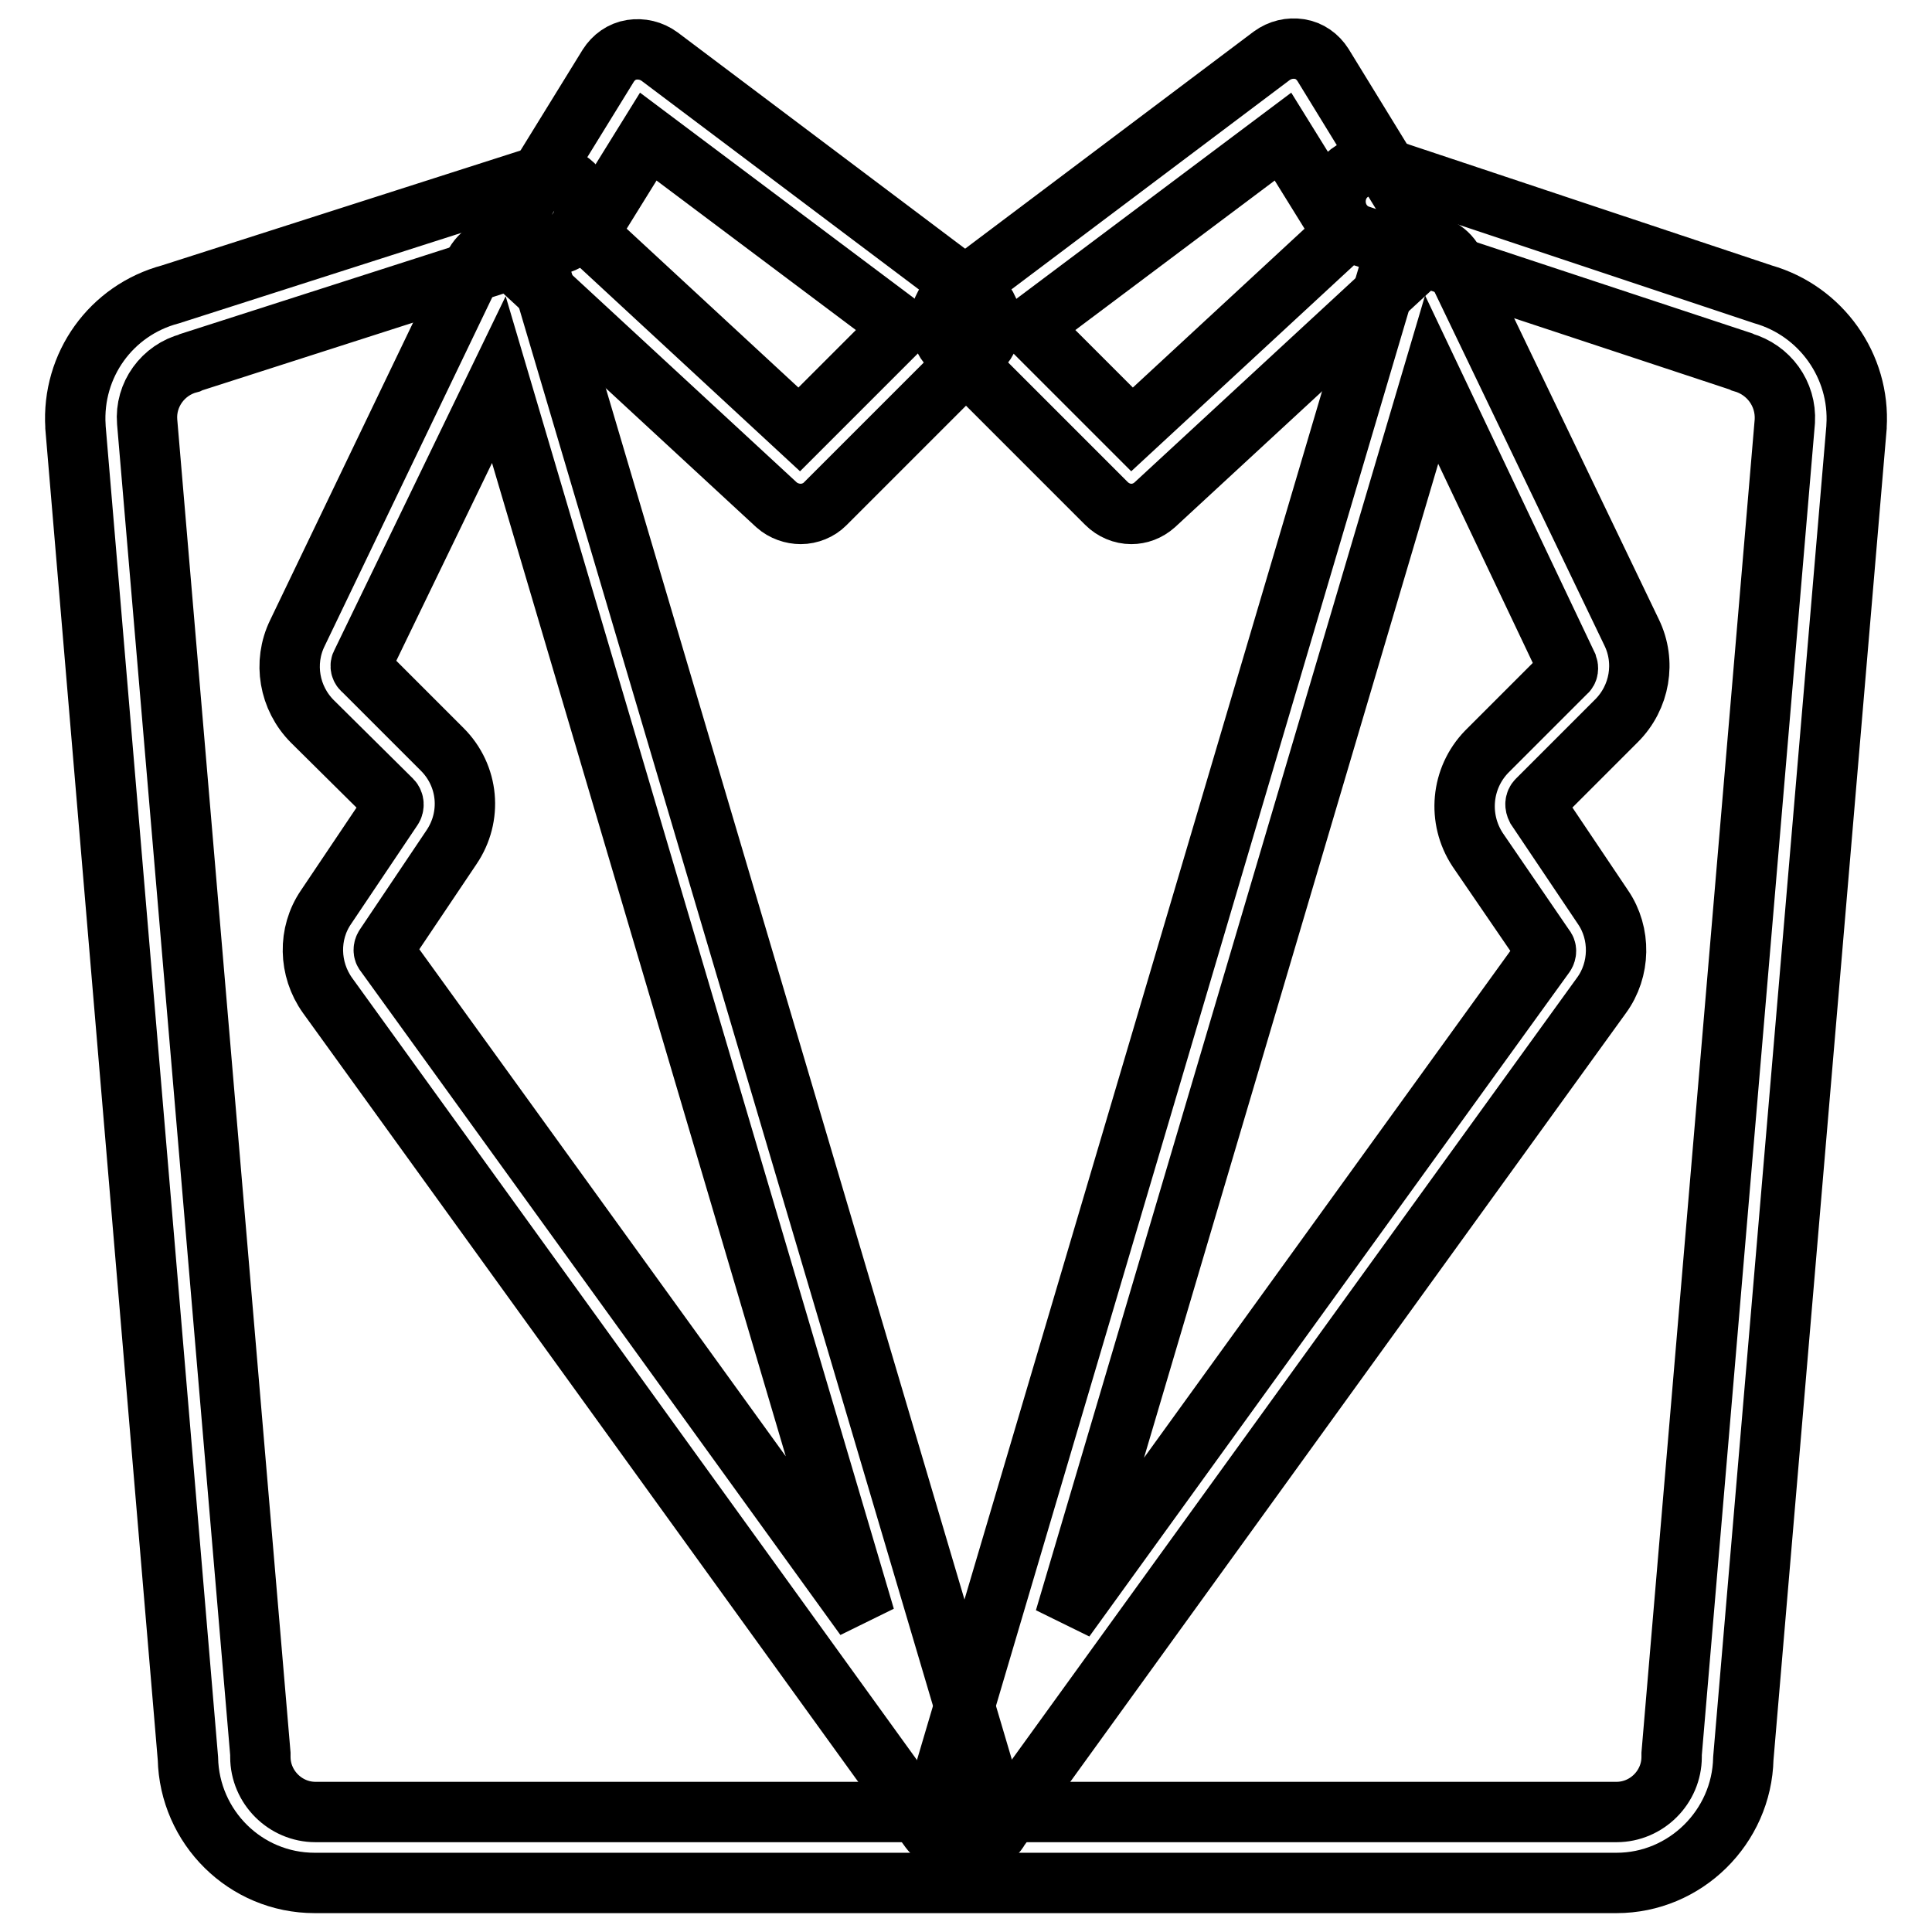
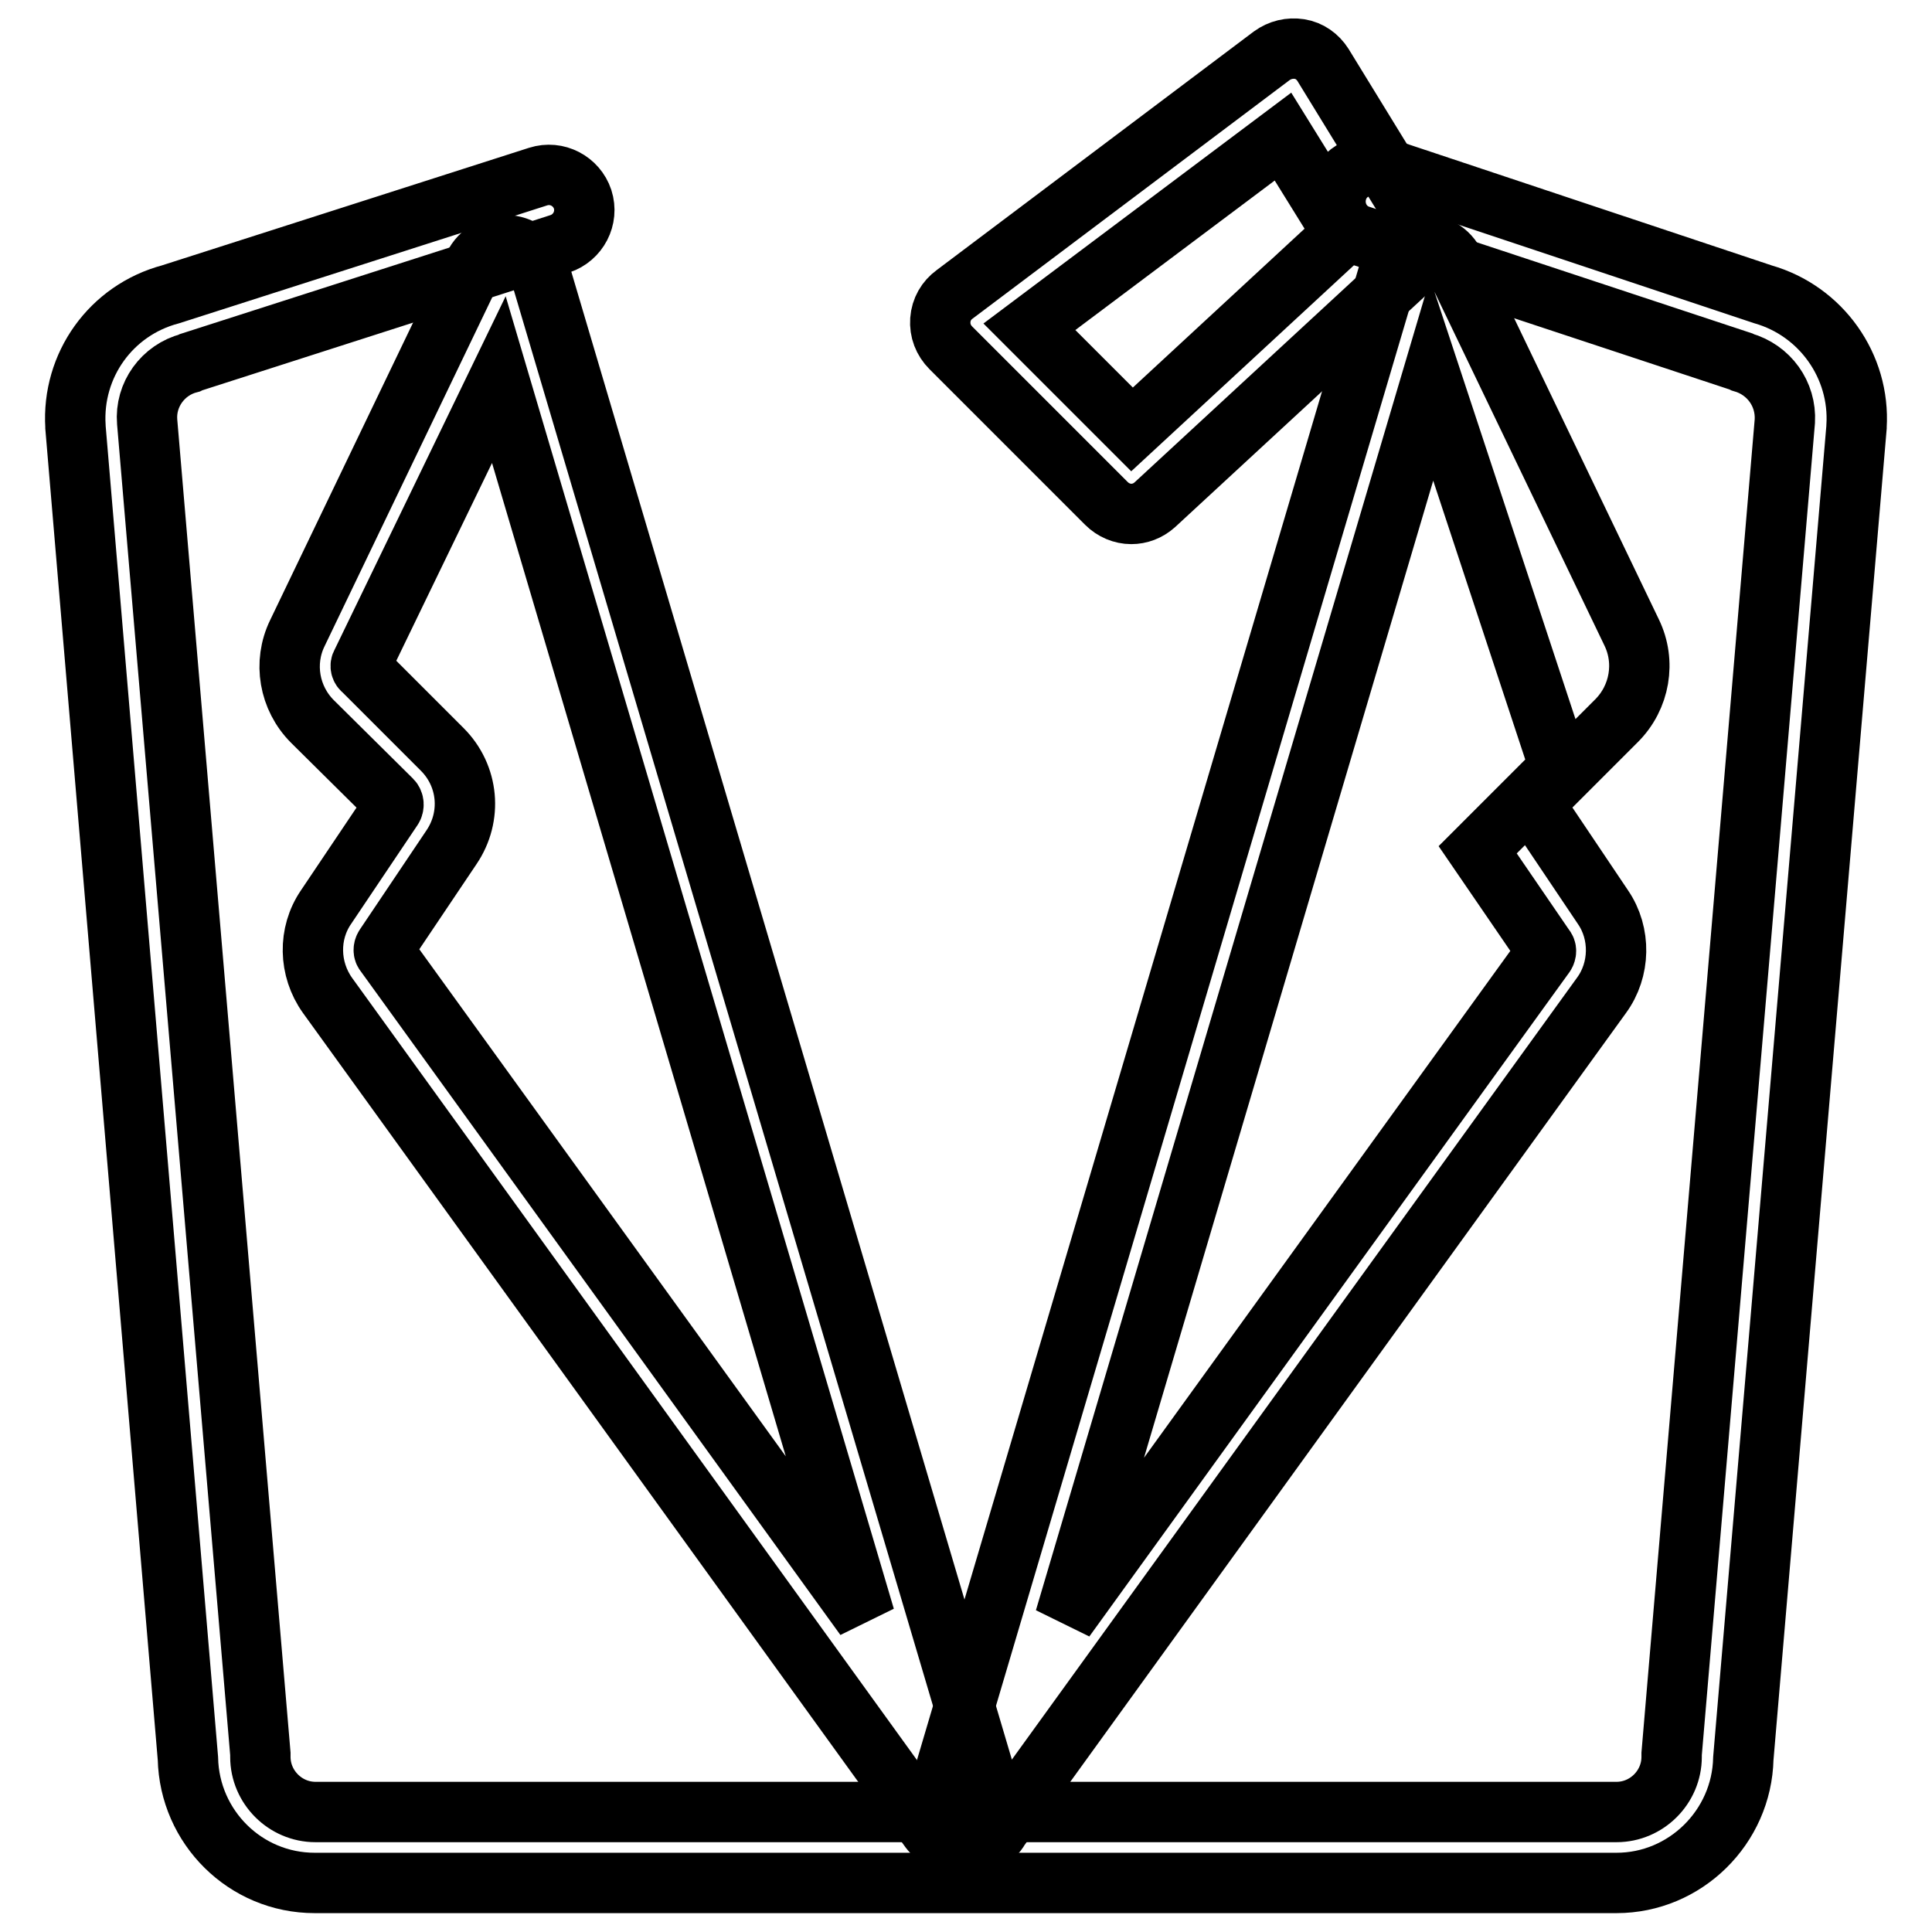
<svg xmlns="http://www.w3.org/2000/svg" version="1.1" x="0px" y="0px" viewBox="0 0 256 256" enable-background="new 0 0 256 256" xml:space="preserve">
  <g>
-     <path stroke-width="8" fill-opacity="0" stroke="#000000" d="M106.1,68.1c-1.1,0-2.3-0.4-3.2-1.2L68.7,35.3c-1.7-1.5-2-4-0.8-6L80.6,8.7c0.7-1.1,1.8-1.9,3.1-2.1 c1.3-0.2,2.6,0.1,3.7,0.9l42,31.6c1.1,0.8,1.8,2.1,1.9,3.4c0.1,1.4-0.4,2.7-1.4,3.7l-20.6,20.6C108.5,67.6,107.3,68.1,106.1,68.1z  M77.9,31l28,25.9l13.6-13.6L85.9,18.1L77.9,31z" />
    <path stroke-width="8" fill-opacity="0" stroke="#000000" d="M149.9,68.1c-1.2,0-2.4-0.5-3.3-1.4L126,46.1c-1-1-1.5-2.3-1.4-3.7c0.1-1.4,0.8-2.6,1.9-3.4l42-31.6 c1.1-0.8,2.4-1.1,3.7-0.9c1.3,0.2,2.4,1,3.1,2.1L188,29.3c1.2,1.9,0.9,4.4-0.8,6L153,66.9C152.1,67.7,151,68.1,149.9,68.1z  M136.4,43.3L150,56.9L178,31l-8-12.9L136.4,43.3z M127,244.3c-1.5,0-2.9-0.7-3.8-1.9L43.4,131.9c-2.5-3.5-2.6-8.2-0.2-11.7 l8.8-13.1c0.2-0.3,0.2-0.8-0.1-1.1L41.4,95.6c-3.1-3.1-3.9-7.8-2-11.7l23.4-48.7c0.8-1.7,2.7-2.8,4.6-2.7c1.9,0.2,3.6,1.5,4.1,3.4 l59.9,202.3c0.7,2.2-0.4,4.5-2.4,5.6C128.4,244.1,127.7,244.3,127,244.3z M66.1,50.3L47.9,87.9c-0.2,0.3-0.1,0.7,0.2,0.9l10.5,10.5 c3.5,3.5,4,8.9,1.2,13l-8.8,13.1c-0.2,0.3-0.2,0.7,0,0.9l63.6,88L66.1,50.3L66.1,50.3z" />
-     <path stroke-width="8" fill-opacity="0" stroke="#000000" d="M128.7,244.3c-0.7,0-1.4-0.2-2.1-0.5c-2-1-3.1-3.4-2.4-5.6l59.9-202.4c0.6-1.9,2.2-3.2,4.1-3.4 c1.9-0.2,3.8,0.9,4.6,2.7l23.4,48.7c1.9,3.9,1.1,8.6-2,11.7l-10.5,10.5c-0.3,0.3-0.3,0.7-0.1,1.1l8.8,13.1 c2.4,3.5,2.3,8.3-0.2,11.7l-79.8,110.4C131.7,243.6,130.2,244.3,128.7,244.3L128.7,244.3z M189.7,50.3l-48.6,164.2l63.6-88 c0.2-0.3,0.2-0.7,0-0.9l-8.9-13c-2.7-4.1-2.2-9.5,1.2-13l10.5-10.5c0.3-0.2,0.3-0.6,0.2-0.9L189.7,50.3z" />
+     <path stroke-width="8" fill-opacity="0" stroke="#000000" d="M128.7,244.3c-0.7,0-1.4-0.2-2.1-0.5c-2-1-3.1-3.4-2.4-5.6l59.9-202.4c0.6-1.9,2.2-3.2,4.1-3.4 c1.9-0.2,3.8,0.9,4.6,2.7l23.4,48.7c1.9,3.9,1.1,8.6-2,11.7l-10.5,10.5c-0.3,0.3-0.3,0.7-0.1,1.1l8.8,13.1 c2.4,3.5,2.3,8.3-0.2,11.7l-79.8,110.4C131.7,243.6,130.2,244.3,128.7,244.3L128.7,244.3z M189.7,50.3l-48.6,164.2l63.6-88 c0.2-0.3,0.2-0.7,0-0.9l-8.9-13l10.5-10.5c0.3-0.2,0.3-0.6,0.2-0.9L189.7,50.3z" />
    <path stroke-width="8" fill-opacity="0" stroke="#000000" d="M214.2,249.5H41.7c-9.2,0-16.6-7.4-16.8-16.5L10,56.6v-0.1C9.5,48.4,14.7,41.1,22.6,39l48.7-15.6 c2.5-0.8,5.1,0.6,5.9,3c0.8,2.5-0.6,5.1-3,5.9L25.3,48l-0.2,0.1c-3.5,0.9-5.9,4.2-5.6,7.8l15,176.5c0,0.1,0,0.3,0,0.4 c0,4,3.3,7.3,7.3,7.3h172.4c4,0,7.3-3.3,7.3-7.3c0-0.1,0-0.3,0-0.4l15-176.6c0.2-3.6-2.1-6.8-5.6-7.8l-0.2-0.1l-50.5-16.7 c-2.5-0.8-3.8-3.5-3-6c0.8-2.5,3.5-3.8,6-3L233.6,39c7.7,2.2,12.9,9.5,12.4,17.5v0.1l-15,176.4 C230.8,242.1,223.3,249.5,214.2,249.5L214.2,249.5z" />
  </g>
</svg>